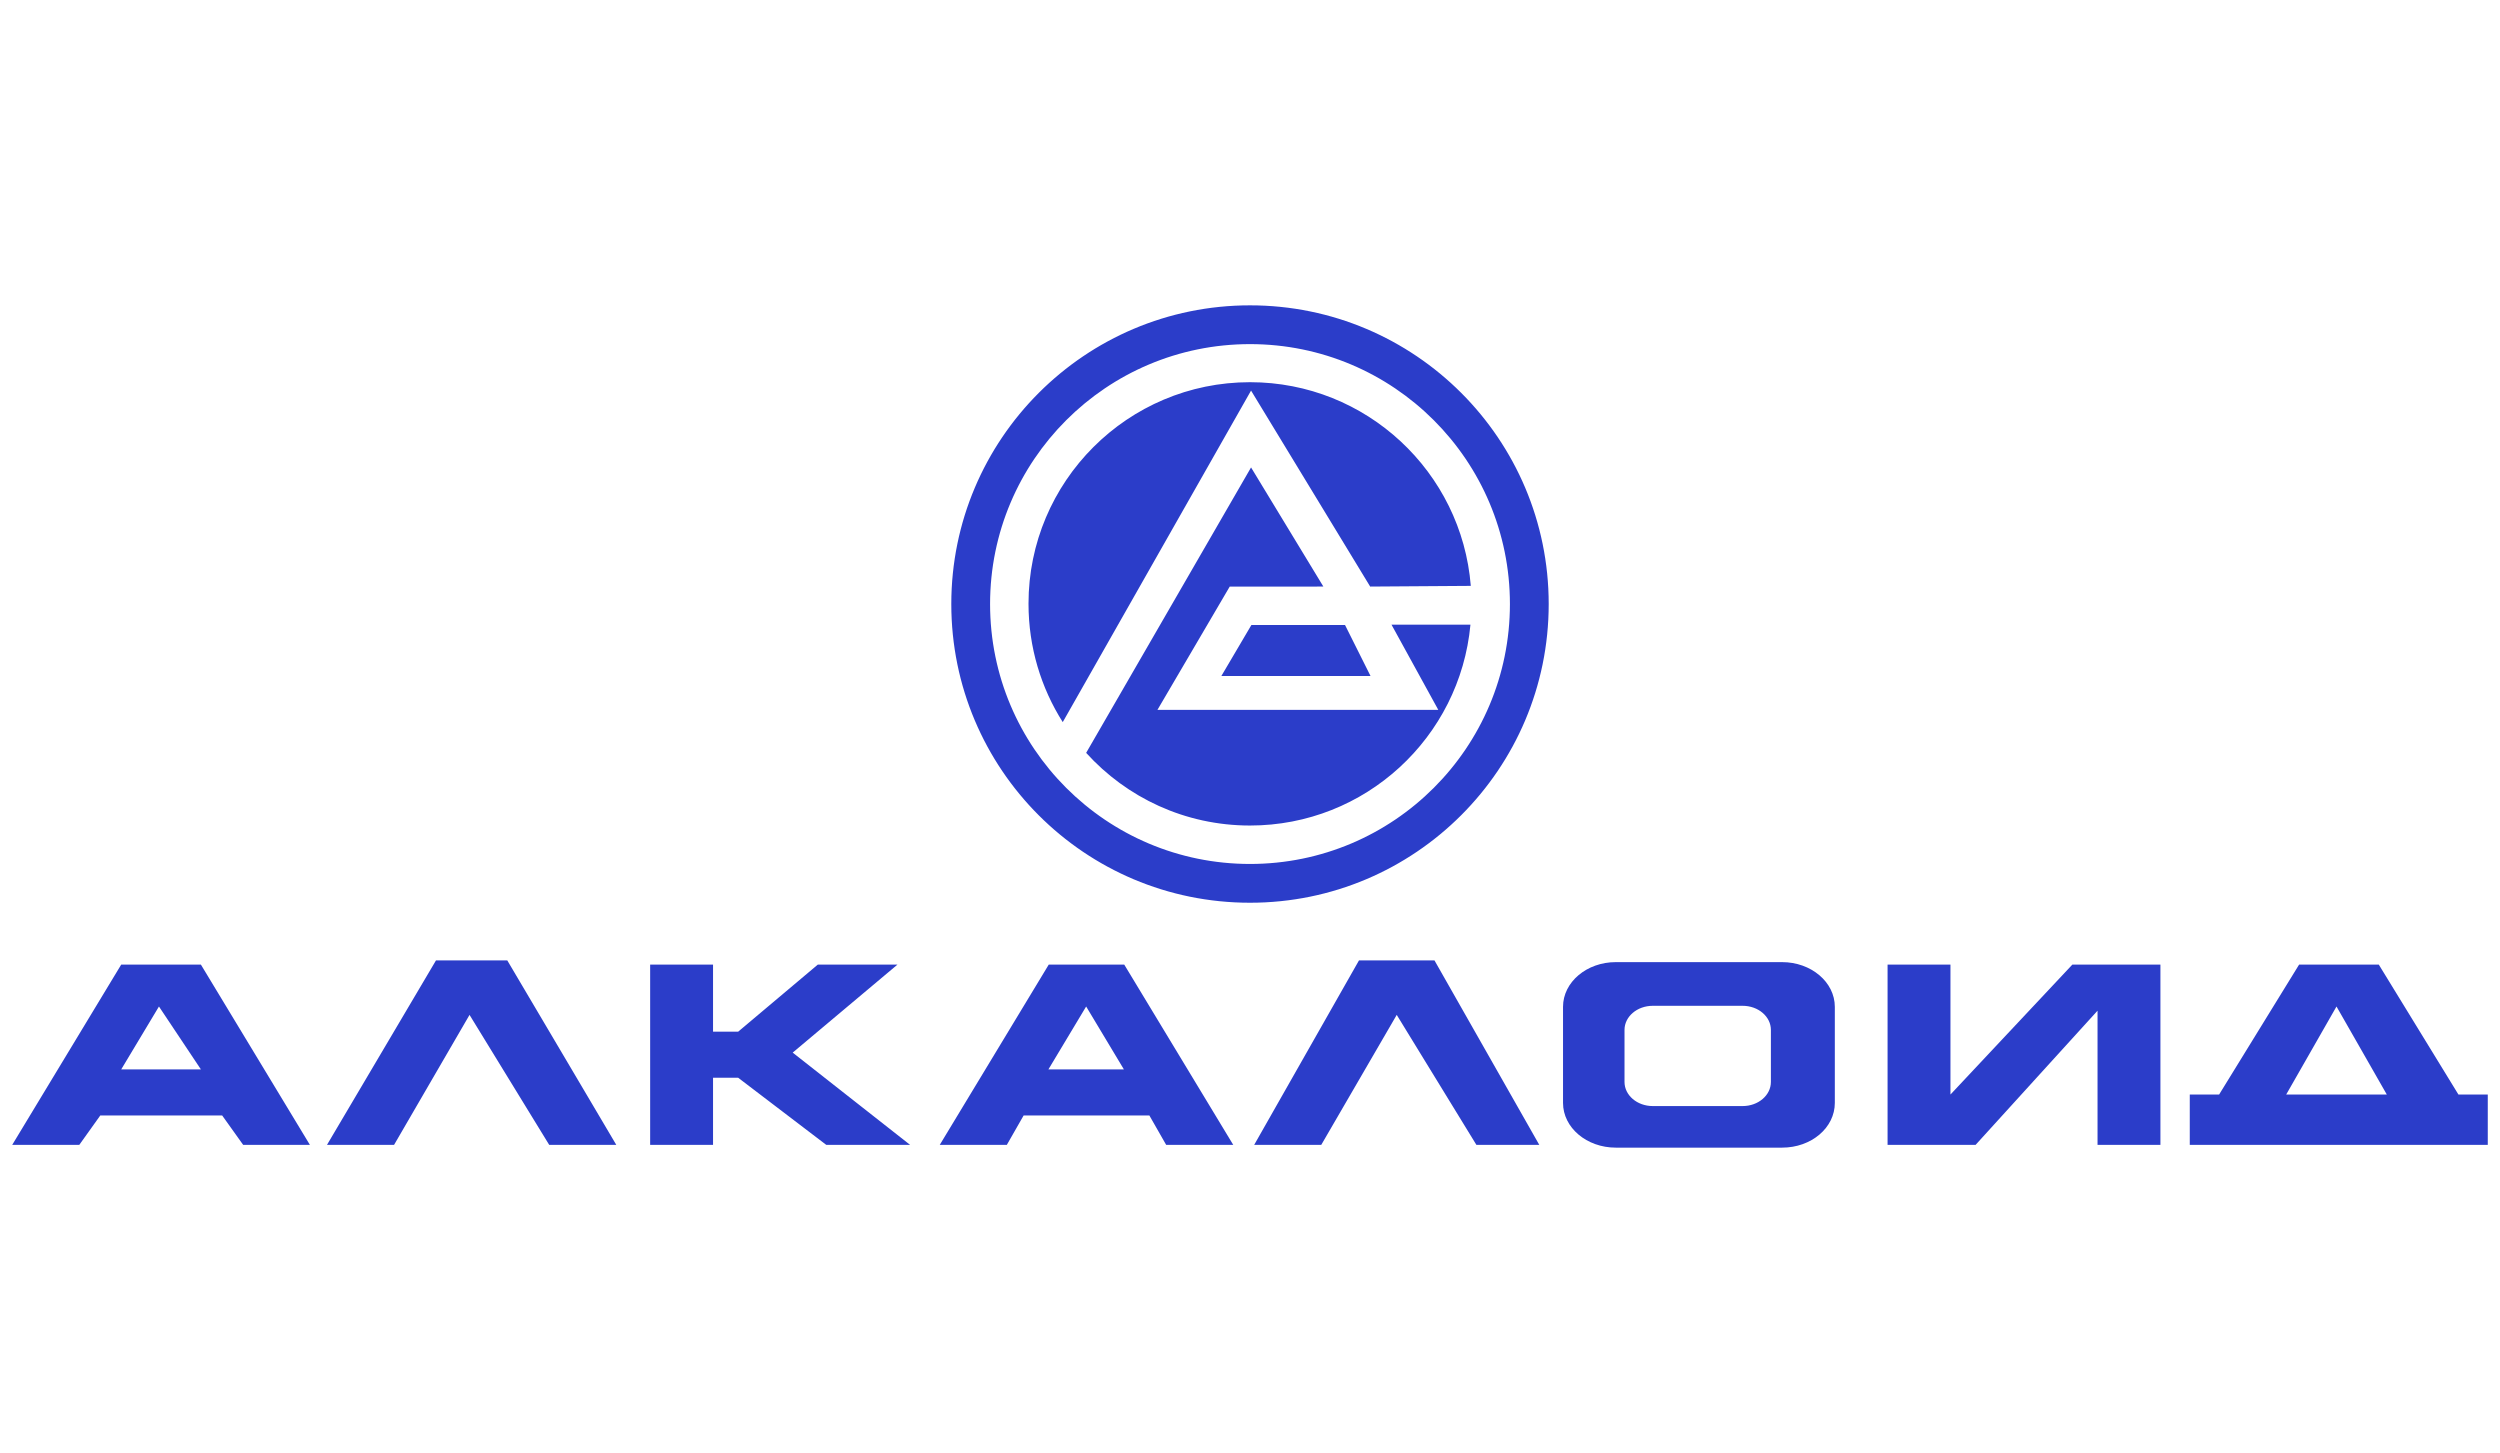
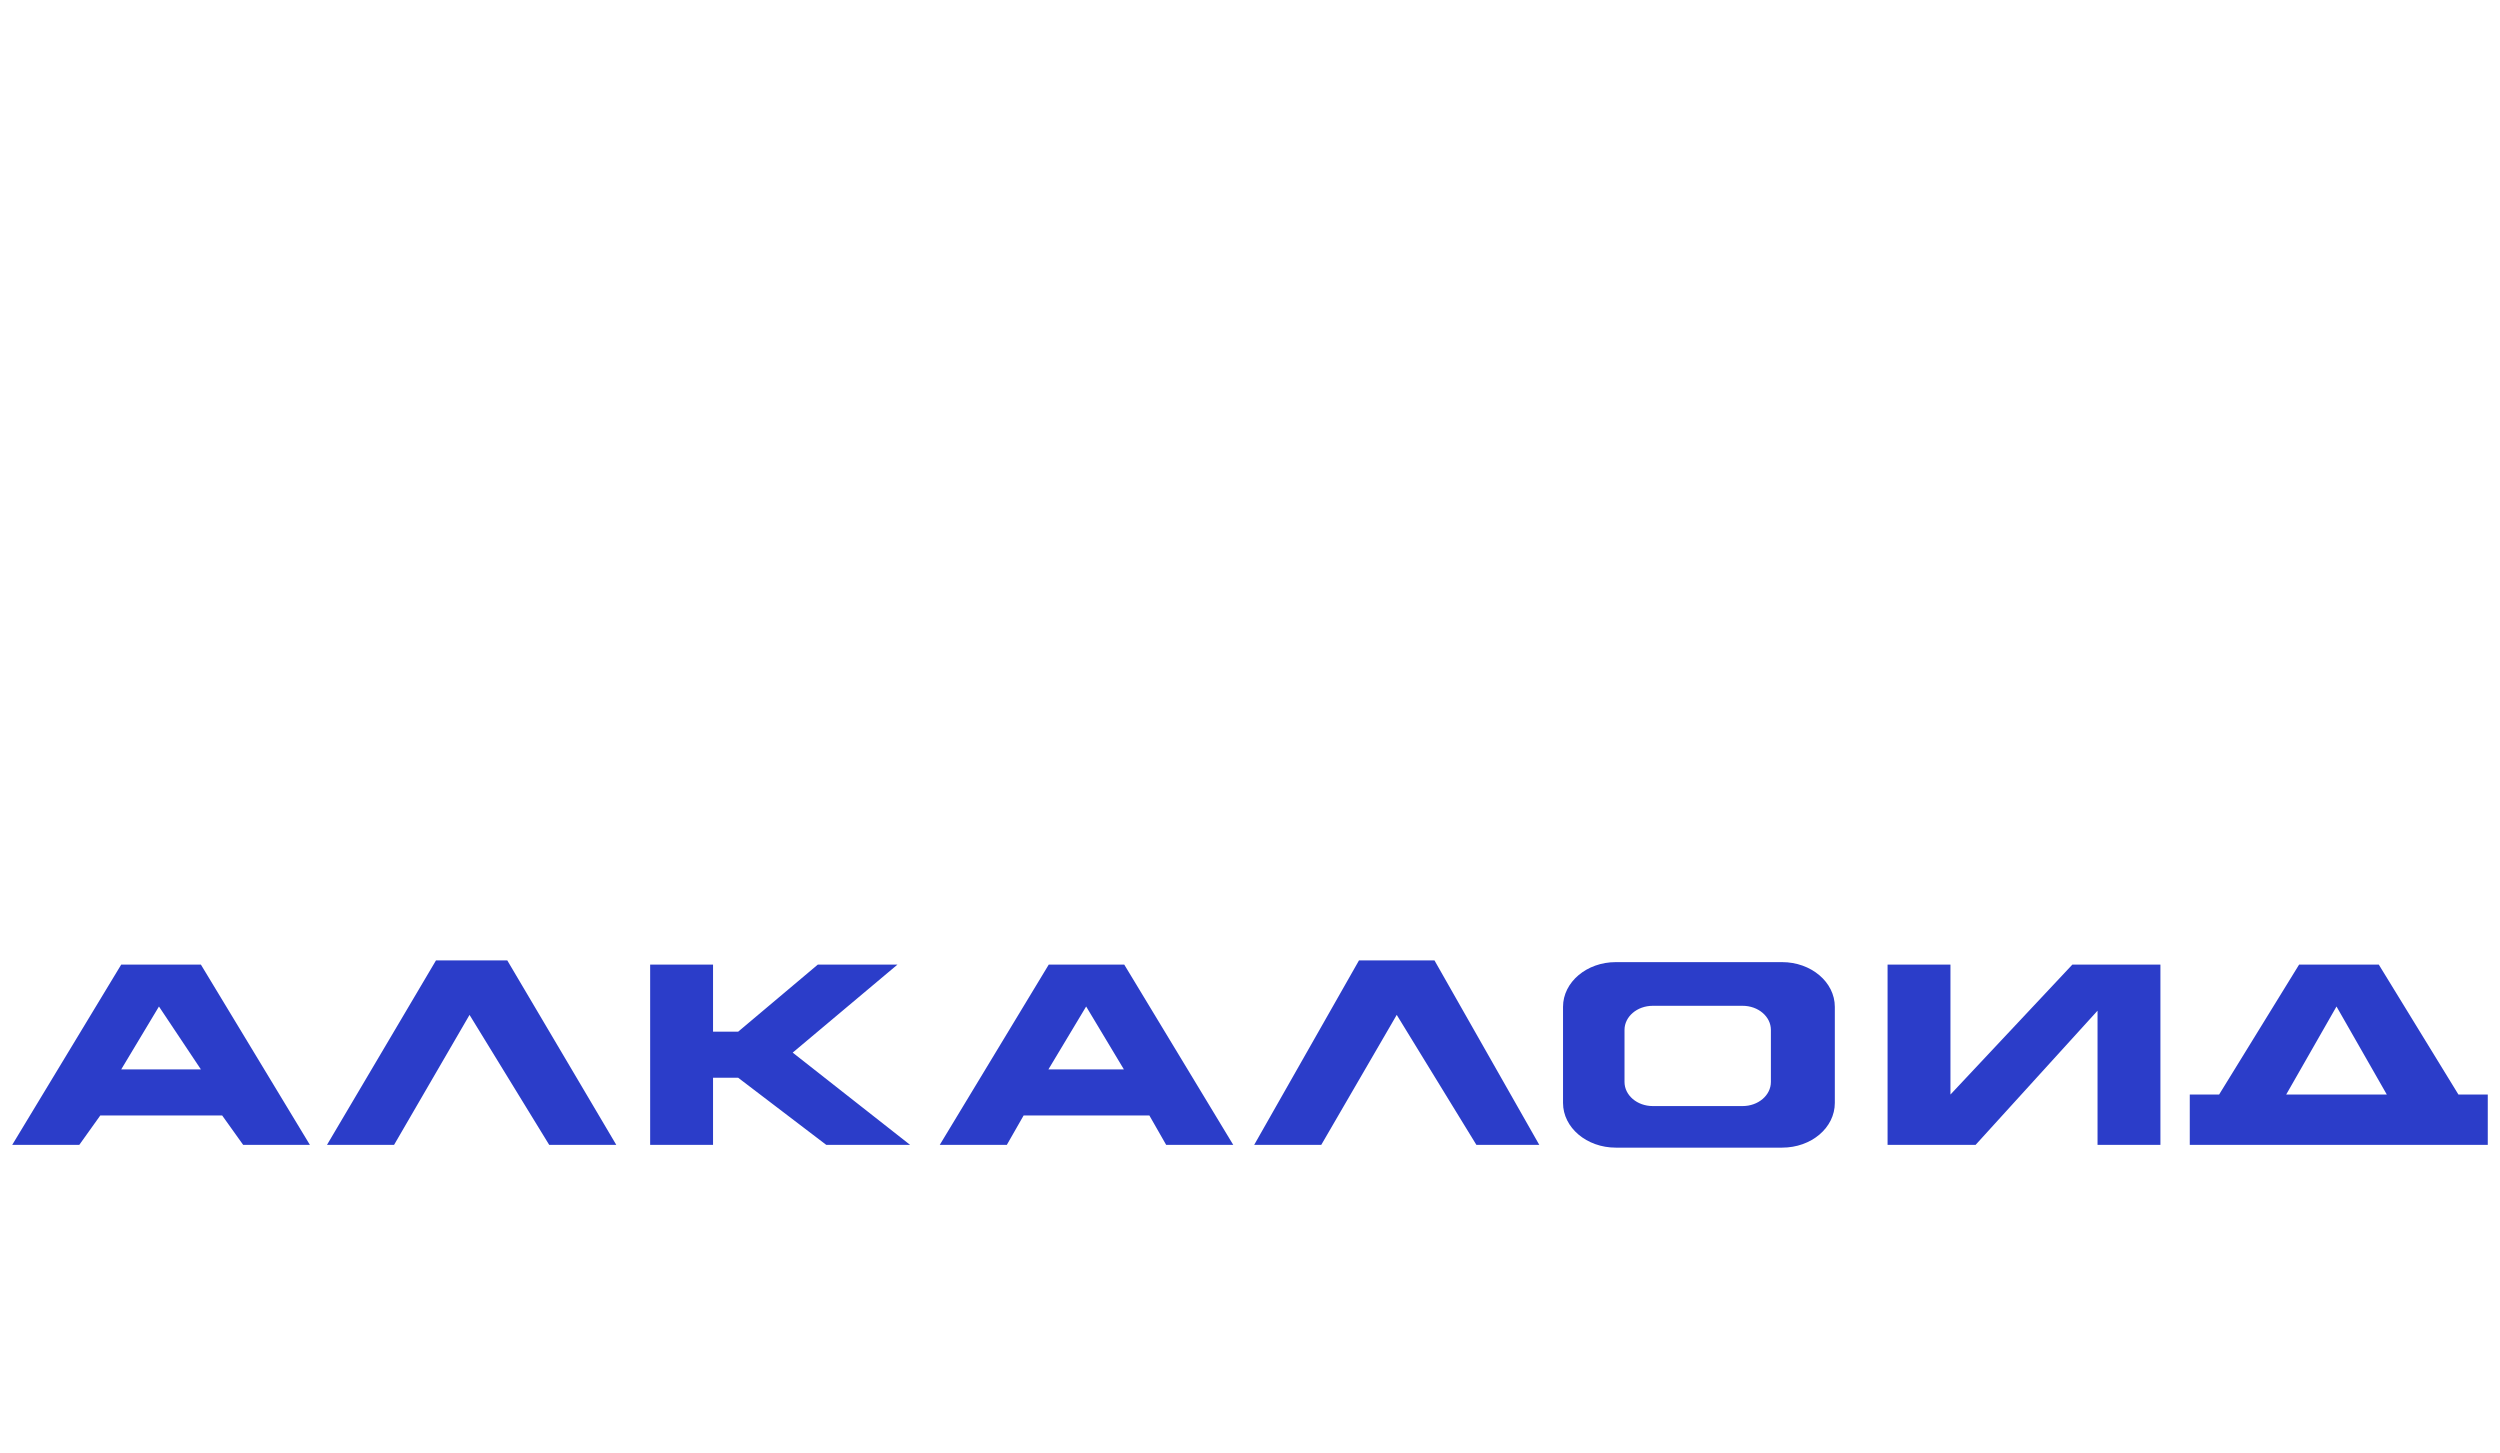
<svg xmlns="http://www.w3.org/2000/svg" version="1.1" id="Layer_1" x="0px" y="0px" viewBox="0 0 715.6 415.9" style="enable-background:new 0 0 715.6 415.9;" xml:space="preserve">
  <style type="text/css">
	.st0{fill-rule:evenodd;clip-rule:evenodd;fill:#2B3DC9;}
</style>
  <g>
-     <path class="st0" d="M462.5,328.5c-8.3,0-15.1-5.7-15.1-12.8v-27.5c0-7.1,6.8-12.8,15.1-12.8h47.6c8.3,0,15.1,5.7,15.1,12.8v27.5   c0,7.1-6.7,12.8-15.1,12.8H462.5L462.5,328.5z M465,294.8v14.9c0,3.8,3.6,6.9,8.1,6.9h25.7c4.5,0,8.1-3.1,8.1-6.9v-14.9   c0-3.8-3.6-6.9-8.1-6.9h-25.7C468.6,287.9,465,291,465,294.8L465,294.8z M626.8,327.7v-14.4h8.4l22.9-37.2h22.8l22.8,37.2h8.4v14.4   H626.8L626.8,327.7z M654.4,313.3h28.8l-14.4-25.2L654.4,313.3L654.4,313.3z M600.4,327.7v-38.4l-34.9,38.4h-25.2v-51.6h18v37.2   l34.9-37.2h25.2v51.6H600.4L600.4,327.7z M422.6,327.7l-22.8-37.2l-21.6,37.2H359l30-52.8h21.6l30,52.8H422.6L422.6,327.7z    M333.8,327.7l-4.8-8.4h-36l-4.8,8.4H269l31.2-51.6h21.6l31.2,51.6H333.8L333.8,327.7z M300.1,306.1h21.6l-10.8-18L300.1,306.1   L300.1,306.1z M236.5,327.7l-25.2-19.2h-7.2v19.2h-18v-51.6h18v19.2h7.2l22.8-19.2h22.8l-30,25.2l33.6,26.4H236.5L236.5,327.7z    M157.2,327.7l-22.8-37.2l-21.6,37.2H93.6l31.2-52.8h20.4l31.2,52.8H157.2L157.2,327.7z M69.6,327.7l-6-8.4H28.7l-6,8.4H3.5   l31.2-51.6h22.8l31.2,51.6H69.6L69.6,327.7z M34.7,306.1h22.8l-12-18L34.7,306.1L34.7,306.1z" />
-     <path class="st0" d="M272.3,172.9c0-47.2,38.3-85.5,85.5-85.5s85.5,38.3,85.5,85.5s-38.3,85.5-85.5,85.5   C310.5,258.4,272.3,220.1,272.3,172.9L272.3,172.9z M283.4,172.9c0,41.1,33.3,74.4,74.4,74.4s74.4-33.3,74.4-74.4   s-33.3-74.4-74.4-74.4S283.4,131.8,283.4,172.9L283.4,172.9z M349.6,193.5h42.7l-7.3-14.6h-26.8L349.6,193.5L349.6,193.5z    M392.2,167.9l-34.1-56.1l-53.9,94.9c-6.2-9.8-9.8-21.4-9.8-33.9c0-35,28.4-63.4,63.4-63.4c33.3,0,60.6,25.7,63.2,58.3L392.2,167.9   L392.2,167.9z M357.8,236.3c-18.6,0-35.3-8-46.9-20.8l47.2-81.7l20.7,34.1H352l-20.7,35.3h80.4l-13.4-24.4h22.6   C417.9,211.1,390.8,236.3,357.8,236.3L357.8,236.3z" />
+     <path class="st0" d="M462.5,328.5c-8.3,0-15.1-5.7-15.1-12.8v-27.5c0-7.1,6.8-12.8,15.1-12.8h47.6c8.3,0,15.1,5.7,15.1,12.8v27.5   c0,7.1-6.7,12.8-15.1,12.8H462.5L462.5,328.5z M465,294.8v14.9c0,3.8,3.6,6.9,8.1,6.9h25.7c4.5,0,8.1-3.1,8.1-6.9v-14.9   c0-3.8-3.6-6.9-8.1-6.9h-25.7C468.6,287.9,465,291,465,294.8L465,294.8z M626.8,327.7v-14.4h8.4l22.9-37.2h22.8l22.8,37.2h8.4v14.4   H626.8L626.8,327.7z M654.4,313.3h28.8l-14.4-25.2L654.4,313.3L654.4,313.3z M600.4,327.7v-38.4l-34.9,38.4h-25.2v-51.6h18v37.2   l34.9-37.2h25.2v51.6H600.4L600.4,327.7z M422.6,327.7l-22.8-37.2l-21.6,37.2H359l30-52.8h21.6l30,52.8H422.6L422.6,327.7z    M333.8,327.7l-4.8-8.4h-36l-4.8,8.4H269l31.2-51.6h21.6l31.2,51.6H333.8L333.8,327.7z M300.1,306.1h21.6l-10.8-18L300.1,306.1   z M236.5,327.7l-25.2-19.2h-7.2v19.2h-18v-51.6h18v19.2h7.2l22.8-19.2h22.8l-30,25.2l33.6,26.4H236.5L236.5,327.7z    M157.2,327.7l-22.8-37.2l-21.6,37.2H93.6l31.2-52.8h20.4l31.2,52.8H157.2L157.2,327.7z M69.6,327.7l-6-8.4H28.7l-6,8.4H3.5   l31.2-51.6h22.8l31.2,51.6H69.6L69.6,327.7z M34.7,306.1h22.8l-12-18L34.7,306.1L34.7,306.1z" />
  </g>
</svg>